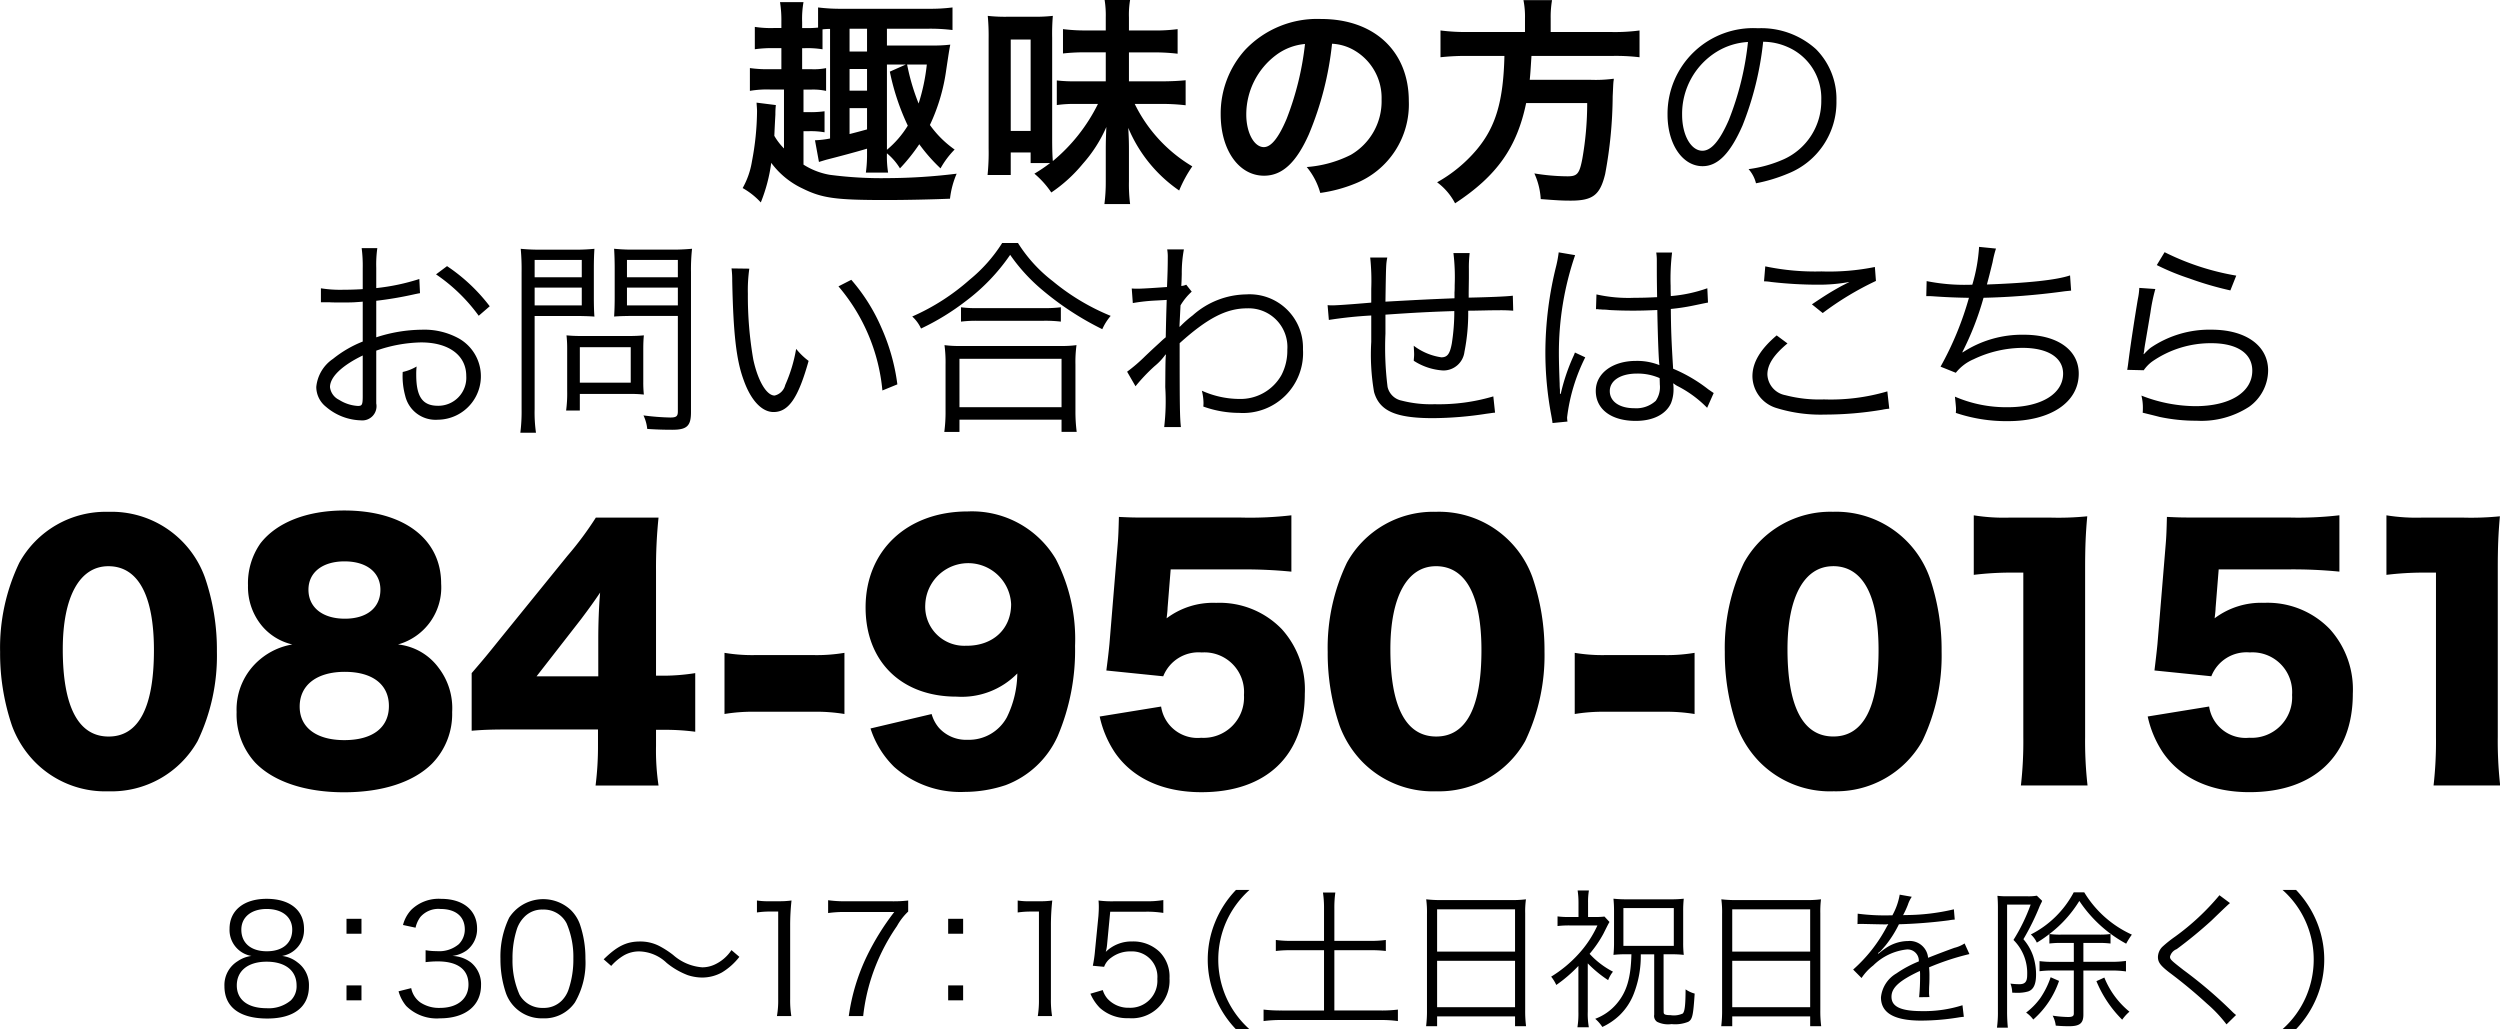
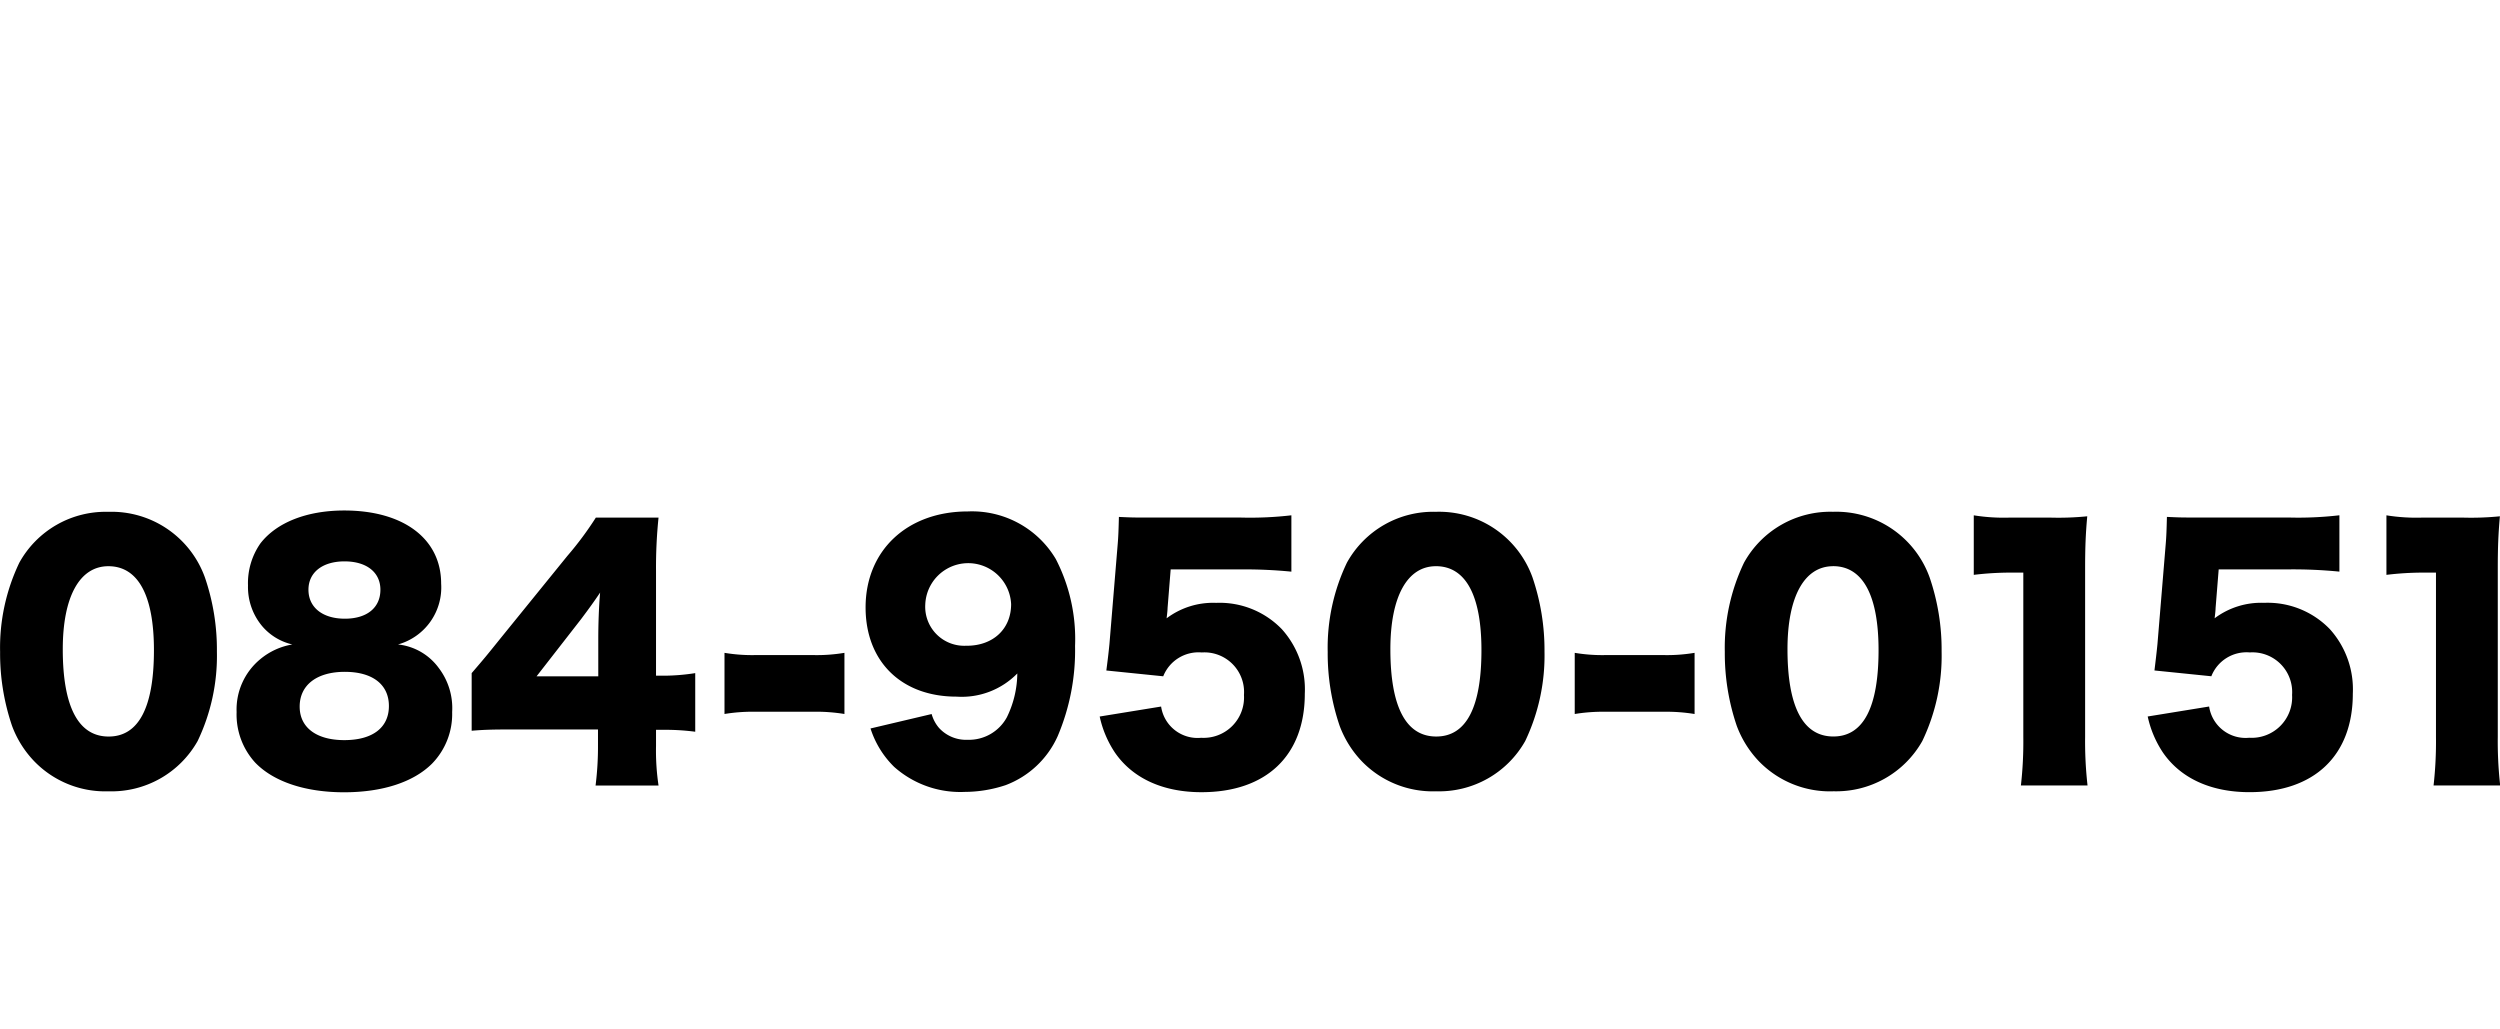
<svg xmlns="http://www.w3.org/2000/svg" id="header-company_img03.svg" width="258.87" height="106.562" viewBox="0 0 258.87 106.562">
  <defs>
    <style>
      .cls-1 {
        fill-rule: evenodd;
      }
    </style>
  </defs>
-   <path id="_8_30_17_15_土日祝日を除く_" data-name="8：30〜17：15（土日祝日を除く）" class="cls-1" d="M1752.43,172.487a2.728,2.728,0,0,0,2.27-2.816c0-1.923-1.47-3.1-3.87-3.1-2.36,0-3.84,1.2-3.84,3.1a2.725,2.725,0,0,0,2.27,2.816,3.207,3.207,0,0,0-1.41.531,2.9,2.9,0,0,0-1.39,2.6c0,2.159,1.57,3.348,4.44,3.348,2.75,0,4.31-1.2,4.31-3.348a2.89,2.89,0,0,0-1.17-2.455A3.154,3.154,0,0,0,1752.43,172.487Zm-1.6-4.864c1.62,0,2.65.829,2.65,2.142,0,1.393-.99,2.237-2.63,2.237s-2.64-.844-2.64-2.237C1748.21,168.467,1749.24,167.623,1750.83,167.623Zm0,5.458c1.93,0,3.1.923,3.1,2.456a2.051,2.051,0,0,1-.59,1.548,3.559,3.559,0,0,1-2.52.813c-1.94,0-3.08-.876-3.08-2.361C1747.74,174.019,1748.91,173.081,1750.83,173.081Zm9.82-4.442h-1.55v1.548h1.55v-1.548Zm0,8.446v-1.548h-1.55v1.548h1.55Zm3.84-.939a4.032,4.032,0,0,0,.79,1.518,4.484,4.484,0,0,0,3.51,1.282c2.61,0,4.24-1.314,4.24-3.425a2.889,2.889,0,0,0-1.05-2.362,3.369,3.369,0,0,0-1.93-.672,3.273,3.273,0,0,0,1.48-.563,2.768,2.768,0,0,0,1.09-2.284c0-1.877-1.44-3.065-3.71-3.065a4.059,4.059,0,0,0-3.11,1.141,3.624,3.624,0,0,0-.85,1.565l1.3,0.28a2.913,2.913,0,0,1,.5-1.109,2.462,2.462,0,0,1,2.08-.829c1.58,0,2.52.782,2.52,2.127a2.152,2.152,0,0,1-.62,1.516,3.15,3.15,0,0,1-2.29.721,6.558,6.558,0,0,1-1.15-.095v1.236a10.866,10.866,0,0,1,1.25-.078c2.08,0,3.19.844,3.19,2.392,0,1.486-1.14,2.424-2.96,2.424a3.472,3.472,0,0,1-2.02-.562,2.378,2.378,0,0,1-.95-1.486Zm14.94,2.8a3.829,3.829,0,0,0,3.32-1.642,8.144,8.144,0,0,0,1.09-4.52,10.789,10.789,0,0,0-.59-3.628,3.955,3.955,0,0,0-.94-1.44,4.193,4.193,0,0,0-6.37.814,9.239,9.239,0,0,0-.9,4.254,10.825,10.825,0,0,0,.59,3.612A3.926,3.926,0,0,0,1779.43,178.946Zm0-11.261a2.649,2.649,0,0,1,2.46,1.423,8.811,8.811,0,0,1,.7,3.645,9.661,9.661,0,0,1-.48,3.159,3.021,3.021,0,0,1-.74,1.22,2.6,2.6,0,0,1-1.92.734,2.677,2.677,0,0,1-2.43-1.36,8.681,8.681,0,0,1-.73-3.722,9.657,9.657,0,0,1,.48-3.159,3.257,3.257,0,0,1,.71-1.142A2.539,2.539,0,0,1,1779.43,167.685Zm7.08,5.834a5.486,5.486,0,0,1,1.32-1.095,3.166,3.166,0,0,1,1.61-.407,4.242,4.242,0,0,1,2.81,1.189,7.787,7.787,0,0,0,2.18,1.267,4.91,4.91,0,0,0,1.48.25,4.251,4.251,0,0,0,2.07-.532,6.585,6.585,0,0,0,1.8-1.61l-0.82-.7a4.159,4.159,0,0,1-1.78,1.516,3.047,3.047,0,0,1-1.25.267,5.121,5.121,0,0,1-3.01-1.283,9.581,9.581,0,0,0-1.46-.939,4.278,4.278,0,0,0-1.96-.452c-1.41,0-2.38.484-3.77,1.845Zm15.09-5.536a9.347,9.347,0,0,1,1.36-.095h0.84v9.056a9.3,9.3,0,0,1-.13,1.768h1.49a10.407,10.407,0,0,1-.12-1.768v-7.6a23.963,23.963,0,0,1,.14-2.6,9.059,9.059,0,0,1-1.3.078h-0.99a7.515,7.515,0,0,1-1.29-.078v1.236Zm15.66-1.236a13.74,13.74,0,0,1-1.81.078h-4.7a12.235,12.235,0,0,1-1.78-.11v1.33a11.864,11.864,0,0,1,1.77-.11h5.08a26.192,26.192,0,0,0-2.82,4.536,20.837,20.837,0,0,0-1.89,6.241h1.49a20.086,20.086,0,0,1,.83-3.911,20.531,20.531,0,0,1,2.67-5.411,6.149,6.149,0,0,1,1.16-1.5v-1.141Zm5.69,1.892h-1.55v1.548h1.55v-1.548Zm0,8.446v-1.548h-1.55v1.548h1.55Zm5.65-9.1a9.347,9.347,0,0,1,1.36-.095h0.84v9.056a10.287,10.287,0,0,1-.12,1.768h1.48a10.407,10.407,0,0,1-.12-1.768v-7.6a23.963,23.963,0,0,1,.14-2.6,9.059,9.059,0,0,1-1.3.078h-0.98a7.571,7.571,0,0,1-1.3-.078v1.236Zm9.58-.079h3.67a10.766,10.766,0,0,1,1.83.125V166.7a10.275,10.275,0,0,1-1.83.125h-3.22a10.812,10.812,0,0,1-1.66-.078,6.506,6.506,0,0,1,.03.672c0,0.3-.01.485-0.04,0.938l-0.35,3.535a12.956,12.956,0,0,1-.23,1.611l1.17,0.109a1.965,1.965,0,0,1,.72-0.938,3.245,3.245,0,0,1,2.05-.657,2.625,2.625,0,0,1,2.74,2.846,2.8,2.8,0,0,1-2.93,2.988,2.917,2.917,0,0,1-2.22-.923,2.479,2.479,0,0,1-.5-0.907l-1.28.375a4.767,4.767,0,0,0,.98,1.47,4.235,4.235,0,0,0,2.99,1.064,3.9,3.9,0,0,0,4.22-4.129,3.638,3.638,0,0,0-1.04-2.752,3.945,3.945,0,0,0-2.82-1.063,3.806,3.806,0,0,0-2.74,1.078,3.846,3.846,0,0,0,.13-0.7Zm14.42,12.168a9.705,9.705,0,0,1-2.38-3.237,9.71,9.71,0,0,1,0-7.946,9.715,9.715,0,0,1,2.38-3.237h-1.4a10.462,10.462,0,0,0-2.17,3.362,10.246,10.246,0,0,0,0,7.7,10.462,10.462,0,0,0,2.17,3.362h1.4Zm7.72-9.149h-3.28a11.7,11.7,0,0,1-1.71-.094v1.141a12.624,12.624,0,0,1,1.71-.078h3.28v6.241h-4.39a14.869,14.869,0,0,1-1.87-.094v1.188a13.672,13.672,0,0,1,1.87-.109h10.27a12.571,12.571,0,0,1,1.77.109v-1.188a13.8,13.8,0,0,1-1.77.094h-4.81v-6.241h3.64a12.57,12.57,0,0,1,1.69.078v-1.141a11.294,11.294,0,0,1-1.69.094h-3.64v-3.364a11.755,11.755,0,0,1,.1-1.641h-1.28a10.747,10.747,0,0,1,.11,1.641v3.364Zm10.66,7.178a12.526,12.526,0,0,1-.09,1.658h1.14v-1.016h8.07v1.016h1.14a12.45,12.45,0,0,1-.09-1.673V168.06a8.865,8.865,0,0,1,.08-1.438,11.629,11.629,0,0,1-1.62.078h-7.03a12.962,12.962,0,0,1-1.68-.078,9.9,9.9,0,0,1,.08,1.533V178.1Zm1.05-10.447h8.07v4.379h-8.07v-4.379Zm0,5.334h8.07v4.8h-8.07v-4.8Zm20.12-.674c-0.06,2.487-.5,3.927-1.55,5.146a5.343,5.343,0,0,1-2.2,1.533,4.036,4.036,0,0,1,.74.845,6.644,6.644,0,0,0,1.76-1.189,6.245,6.245,0,0,0,1.52-2.315,10.764,10.764,0,0,0,.7-4.02h1.39v6.256a0.735,0.735,0,0,0,.3.736,2.584,2.584,0,0,0,1.5.235,3.609,3.609,0,0,0,1.72-.235c0.44-.251.52-0.657,0.67-2.925a2.951,2.951,0,0,1-.94-0.438c-0.01,1.689-.09,2.283-0.29,2.5a2.2,2.2,0,0,1-1.27.172c-0.47,0-.67-0.062-0.7-0.219-0.02-.062-0.02-0.062-0.02-6.084h0.83a10.086,10.086,0,0,1,1.26.063,11.22,11.22,0,0,1-.06-1.267v-3.269a11.522,11.522,0,0,1,.06-1.282,11.9,11.9,0,0,1-1.4.063h-4.4a13.073,13.073,0,0,1-1.48-.063,12.663,12.663,0,0,1,.06,1.3V171a12.6,12.6,0,0,1-.06,1.376,10.022,10.022,0,0,1,1.25-.063h0.61Zm-0.83-4.785h5.22v3.909h-5.22v-3.909Zm-3.69,5.724a12.282,12.282,0,0,0,2.11,1.737,3.307,3.307,0,0,1,.5-0.877,8.714,8.714,0,0,1-2.42-1.846,12.128,12.128,0,0,0,1.42-2.064c0.51-1.017.51-1.017,0.64-1.236l-0.52-.562a7.351,7.351,0,0,1-.96.047h-0.74v-1.5a6.962,6.962,0,0,1,.09-1.251h-1.17a8.6,8.6,0,0,1,.09,1.251v1.5h-0.93a8.762,8.762,0,0,1-1.24-.063v1a9.65,9.65,0,0,1,1.27-.063h2.86a11.241,11.241,0,0,1-1.97,2.972,12.958,12.958,0,0,1-2.82,2.33,4.136,4.136,0,0,1,.53.861,14.5,14.5,0,0,0,2.29-1.971v4.724a9.132,9.132,0,0,1-.1,1.625h1.18a8.084,8.084,0,0,1-.11-1.625v-4.99Zm13.91,4.848a12.526,12.526,0,0,1-.09,1.658h1.14v-1.016h8.07v1.016h1.14a12.45,12.45,0,0,1-.09-1.673V168.06a10.3,10.3,0,0,1,.07-1.438,11.385,11.385,0,0,1-1.61.078h-7.03a12.962,12.962,0,0,1-1.68-.078,9.9,9.9,0,0,1,.08,1.533V178.1Zm1.05-10.447h8.07v4.379h-8.07v-4.379Zm0,5.334h8.07v4.8h-8.07v-4.8Zm16.33-4.708a21.687,21.687,0,0,1-3.34-.173l-0.02,1.079a2.892,2.892,0,0,1,.35-0.015h0.25c0.58,0.015,2.04.047,2.29,0.047a1.683,1.683,0,0,0,.3-0.032c-0.09.157-.09,0.157-0.14,0.235a15.615,15.615,0,0,1-3.5,4.473l0.87,0.876a5.433,5.433,0,0,1,1.21-1.3,5.85,5.85,0,0,1,3.48-1.658,1.168,1.168,0,0,1,1.24,1.236,11.987,11.987,0,0,0-2.33,1.251,3.234,3.234,0,0,0-1.59,2.471c0,1.611,1.36,2.409,4.16,2.409a24.264,24.264,0,0,0,3.8-.314,5.887,5.887,0,0,1,.62-0.077l-0.14-1.2a13.12,13.12,0,0,1-4.17.609c-2.21,0-3.18-.453-3.18-1.485,0-.939.81-1.674,2.94-2.675a3.213,3.213,0,0,1,.02.469,21.1,21.1,0,0,1-.1,2.252l1.07-.015a2.678,2.678,0,0,1-.04-0.563c0-.141,0-0.36.02-0.7,0.02-.313.02-0.657,0.02-0.861a7.716,7.716,0,0,0-.04-0.953,26.085,26.085,0,0,1,4.18-1.376l-0.5-1.1a3.482,3.482,0,0,1-1.06.454c-0.69.25-1.58,0.579-2.72,1.032a1.906,1.906,0,0,0-2.07-1.736,4.163,4.163,0,0,0-2.36.767c-0.16.109-.16,0.109-0.72,0.547a0.061,0.061,0,0,1-.03-0.047v-0.016s0.01,0,.01-0.015c0.02-.016.1-0.079,0.21-0.157,0.06-.047.37-0.407,0.53-0.594a11.428,11.428,0,0,0,1.41-2.221,50.72,50.72,0,0,0,5.16-.407,5,5,0,0,1,.62-0.078l-0.09-1.063a22.012,22.012,0,0,1-4.93.594,2.826,2.826,0,0,0-.33.015,10.209,10.209,0,0,0,.49-1.063,3.488,3.488,0,0,1,.41-0.845l-1.25-.219a6.719,6.719,0,0,1-.76,2.144h-0.25Zm19.04,2.861V173.1h-2.2a10.314,10.314,0,0,1-1.35-.078v1.048a10.338,10.338,0,0,1,1.35-.077h2.2v4.456c0,0.267-.15.36-0.59,0.36a11.842,11.842,0,0,1-1.6-.14,3.032,3.032,0,0,1,.32,1.031c0.47,0.048,1.02.063,1.37,0.063,1.11,0,1.49-.3,1.49-1.2v-4.566h2.92a9.871,9.871,0,0,1,1.49.093V173a9.819,9.819,0,0,1-1.49.093h-2.92v-1.955h1.63a9.054,9.054,0,0,1,1.18.063v-0.985a8.286,8.286,0,0,1-1.18.063h-3.93a8.541,8.541,0,0,1-1.22-.063,12.522,12.522,0,0,0,3.1-3.426,13.618,13.618,0,0,0,4.85,4.427,7.958,7.958,0,0,1,.59-0.938,11.135,11.135,0,0,1-4.93-4.38h-1.09a10.282,10.282,0,0,1-4.44,4.363,2.575,2.575,0,0,1,.62.845,11.872,11.872,0,0,0,1.3-.891V171.2a9.755,9.755,0,0,1,1.21-.063h1.32Zm-7.86,7.1a11.346,11.346,0,0,1-.1,1.673h1.13a16.386,16.386,0,0,1-.08-1.658V167.169h2.44a18.923,18.923,0,0,1-1.78,3.66,4.823,4.823,0,0,1,1.42,3.628c0,0.7-.22.955-0.81,0.955a7.1,7.1,0,0,1-.92-0.063,2.76,2.76,0,0,1,.18.939c0.35,0.015.36,0.015,0.53,0.015a3.829,3.829,0,0,0,1.12-.141c0.56-.188.82-0.75,0.82-1.751a6.165,6.165,0,0,0-.31-1.94,5.337,5.337,0,0,0-1-1.72,25.4,25.4,0,0,0,1.7-3.457c0.07-.125.1-0.219,0.13-0.266a1.147,1.147,0,0,0,.11-0.25l-0.55-.532a5,5,0,0,1-1,.062h-2.06a8.27,8.27,0,0,1-1.02-.047c0.03,0.314.05,0.751,0.05,1.19v10.792Zm10.2-3.145a12.119,12.119,0,0,0,2.67,3.989,4.5,4.5,0,0,1,.75-0.829,8.783,8.783,0,0,1-2.6-3.535Zm-4.74-.407a8.744,8.744,0,0,1-1.08,2.174,7.1,7.1,0,0,1-1.46,1.487,3.094,3.094,0,0,1,.74.719,9.3,9.3,0,0,0,2.67-4Zm17.48-8.492a25.1,25.1,0,0,1-4.59,4.286,12.577,12.577,0,0,0-1.33,1.063,1.541,1.541,0,0,0-.45,1.048c0,0.532.25,0.876,1.13,1.564a50.9,50.9,0,0,1,3.95,3.269,14.131,14.131,0,0,1,2.02,2.142l0.99-.969a3.828,3.828,0,0,1-.44-0.391,46.02,46.02,0,0,0-5.01-4.27c-1.26-.985-1.39-1.095-1.39-1.377a1.13,1.13,0,0,1,.69-0.781,45.967,45.967,0,0,0,3.6-2.956c1.62-1.565,1.75-1.673,1.92-1.815Zm7.93,13.873a10.635,10.635,0,0,0,2.17-3.362,10.246,10.246,0,0,0,0-7.7,10.635,10.635,0,0,0-2.17-3.362h-1.4a9.55,9.55,0,0,1,2.38,3.237,9.71,9.71,0,0,1,0,7.946,9.56,9.56,0,0,1-2.38,3.237h1.4Z" transform="translate(-1723.22 -73.5)" />
  <path id="_084-950-0151" data-name="084-950-0151" class="cls-1" d="M1734.44,155.439a10.236,10.236,0,0,0,9.24-5.2,20.408,20.408,0,0,0,2-9.271,23.072,23.072,0,0,0-1.24-7.669,10.273,10.273,0,0,0-10-6.8,10.213,10.213,0,0,0-9.22,5.269,20.394,20.394,0,0,0-1.99,9.237,23.282,23.282,0,0,0,1.23,7.637,10.593,10.593,0,0,0,2.32,3.7A10.222,10.222,0,0,0,1734.44,155.439Zm0-23.309c3.07,0,4.72,3,4.72,8.7,0,5.936-1.59,8.937-4.69,8.937-3.13,0-4.75-3.067-4.75-9.036C1729.72,135.3,1731.46,132.13,1734.44,132.13Zm30,8.1a6.127,6.127,0,0,0,4.46-6.3c0-4.634-3.89-7.569-10.03-7.569-3.87,0-7,1.234-8.68,3.4a7.184,7.184,0,0,0-1.29,4.369,6.3,6.3,0,0,0,1.52,4.268,5.828,5.828,0,0,0,3.07,1.834,6.99,6.99,0,0,0-3.33,1.534,6.757,6.757,0,0,0-2.44,5.469,7.378,7.378,0,0,0,1.93,5.236c1.9,1.967,5.17,3.068,9.19,3.068,3.96,0,7.18-1.035,9.12-2.969a7.355,7.355,0,0,0,2.08-5.335,6.853,6.853,0,0,0-1.39-4.569A6,6,0,0,0,1764.44,140.233Zm-5.54-8.6c2.28,0,3.71,1.134,3.71,2.935,0,1.868-1.4,3-3.68,3-2.31,0-3.77-1.168-3.77-3C1755.16,132.763,1756.62,131.629,1758.9,131.629Zm0.03,11.438c2.85,0,4.56,1.3,4.56,3.535s-1.68,3.535-4.62,3.535c-2.88,0-4.62-1.3-4.62-3.468C1754.25,144.434,1756.02,143.067,1758.93,143.067Zm13.13,6.1c1.17-.1,2.06-0.134,4.12-0.134h8.96v1.635a32.118,32.118,0,0,1-.25,4.168h6.52a24.5,24.5,0,0,1-.26-4.1V149.07h0.96a23.913,23.913,0,0,1,3.1.2V143.2a21.445,21.445,0,0,1-3.14.267h-0.92V132.63a50.594,50.594,0,0,1,.26-5.536h-6.49a34.055,34.055,0,0,1-2.95,3.968l-6.87,8.471c-1.61,2-1.61,2-3.04,3.668v5.969Zm13.11-5.636h-6.39l4.62-5.936c0.85-1.133,1.33-1.8,1.96-2.734-0.13,1.468-.19,3.3-0.19,4.8v3.868Zm13.07,3.9a18.012,18.012,0,0,1,3.07-.234h6.27a18.051,18.051,0,0,1,3.08.234V141.1a17.352,17.352,0,0,1-3.08.234h-6.27a17.311,17.311,0,0,1-3.07-.234v6.336Zm15.12,1.5a9.719,9.719,0,0,0,2.44,3.968,10.3,10.3,0,0,0,7.31,2.6,13.556,13.556,0,0,0,4.24-.7,9.618,9.618,0,0,0,5.39-5.068,22.7,22.7,0,0,0,1.8-9.337,18.037,18.037,0,0,0-1.99-9,10.086,10.086,0,0,0-9.12-4.936c-6.27,0-10.58,4.036-10.58,9.938,0,5.6,3.71,9.238,9.41,9.238a8.046,8.046,0,0,0,6.3-2.4,10.524,10.524,0,0,1-1.08,4.536,4.469,4.469,0,0,1-4.05,2.333,3.793,3.793,0,0,1-2.98-1.233,3.734,3.734,0,0,1-.76-1.434Zm9.97-8.571a4.039,4.039,0,0,1-4.3-4.268,4.449,4.449,0,0,1,8.89-.034C1827.92,138.633,1826.05,140.366,1823.33,140.366Zm21.11-7.9h7.34a48.88,48.88,0,0,1,5.16.233v-5.835a37.015,37.015,0,0,1-5.22.233h-9.47c-1.52,0-1.84,0-3.17-.066-0.03,1.267-.06,2.067-0.12,2.767l-0.86,10.4c-0.09.934-.19,1.735-0.32,2.735l5.89,0.6a3.93,3.93,0,0,1,3.99-2.467,4.105,4.105,0,0,1,4.37,4.4,4.184,4.184,0,0,1-4.43,4.435,3.816,3.816,0,0,1-4.15-3.235l-6.36,1.034a10.884,10.884,0,0,0,1.58,3.735c1.84,2.667,4.97,4.1,8.96,4.1,6.72,0,10.7-3.8,10.7-10.2a9.319,9.319,0,0,0-2.37-6.671,8.948,8.948,0,0,0-6.81-2.734,8,8,0,0,0-5.13,1.6c0.07-.567.1-0.9,0.1-1.067Zm27.46,22.976a10.241,10.241,0,0,0,9.25-5.2,20.539,20.539,0,0,0,2-9.271,23.33,23.33,0,0,0-1.24-7.669,10.274,10.274,0,0,0-10.01-6.8,10.2,10.2,0,0,0-9.21,5.269A20.394,20.394,0,0,0,1860.7,141a23.282,23.282,0,0,0,1.23,7.637,10.711,10.711,0,0,0,2.31,3.7A10.222,10.222,0,0,0,1871.9,155.439Zm0-23.309c3.08,0,4.72,3,4.72,8.7,0,5.936-1.58,8.937-4.68,8.937-3.14,0-4.75-3.067-4.75-9.036C1867.19,135.3,1868.93,132.13,1871.9,132.13Zm14.38,15.306a17.932,17.932,0,0,1,3.07-.234h6.27a18.012,18.012,0,0,1,3.07.234V141.1a17.236,17.236,0,0,1-3.07.234h-6.27a17.16,17.16,0,0,1-3.07-.234v6.336Zm26.75,8a10.236,10.236,0,0,0,9.24-5.2,20.408,20.408,0,0,0,2-9.271,23.072,23.072,0,0,0-1.24-7.669,10.273,10.273,0,0,0-10-6.8,10.213,10.213,0,0,0-9.22,5.269,20.394,20.394,0,0,0-1.99,9.237,23.282,23.282,0,0,0,1.23,7.637,10.711,10.711,0,0,0,2.31,3.7A10.244,10.244,0,0,0,1913.03,155.439Zm0-23.309c3.07,0,4.71,3,4.71,8.7,0,5.936-1.58,8.937-4.68,8.937-3.14,0-4.75-3.067-4.75-9.036C1908.31,135.3,1910.05,132.13,1913.03,132.13Zm14.57,0.9a31.733,31.733,0,0,1,3.86-.233h1.27V149.8a40.326,40.326,0,0,1-.25,5.036h6.9a40.675,40.675,0,0,1-.25-5.036V132.33c0-2.2.06-3.6,0.22-5.369a30,30,0,0,1-3.93.133h-4.02a19.669,19.669,0,0,1-3.8-.233v6.169Zm25.36-.567h7.34a48.88,48.88,0,0,1,5.16.233v-5.835a37.015,37.015,0,0,1-5.22.233h-9.47c-1.52,0-1.84,0-3.17-.066-0.03,1.267-.06,2.067-0.12,2.767l-0.86,10.4c-0.09.934-.19,1.735-0.31,2.735l5.89,0.6a3.909,3.909,0,0,1,3.98-2.467,4.113,4.113,0,0,1,4.38,4.4,4.191,4.191,0,0,1-4.44,4.435,3.816,3.816,0,0,1-4.15-3.235l-6.36,1.034a10.884,10.884,0,0,0,1.58,3.735c1.84,2.667,4.97,4.1,8.96,4.1,6.72,0,10.7-3.8,10.7-10.2a9.319,9.319,0,0,0-2.37-6.671,8.948,8.948,0,0,0-6.81-2.734,8.018,8.018,0,0,0-5.13,1.6c0.07-.567.1-0.9,0.1-1.067Zm17.37,0.567a31.733,31.733,0,0,1,3.86-.233h1.27V149.8a40.326,40.326,0,0,1-.25,5.036h6.9a40.675,40.675,0,0,1-.25-5.036V132.33c0-2.2.06-3.6,0.22-5.369a30,30,0,0,1-3.93.133h-4.02a19.609,19.609,0,0,1-3.8-.233v6.169Z" transform="translate(-1723.22 -73.5)" />
-   <path id="趣味の方の_お問い合わせはこちら" data-name="趣味の方の お問い合わせはこちら" class="cls-1" d="M1804.4,88.872a6.32,6.32,0,0,1-1-1.307c0.04-.917.06-1.306,0.11-2.223a7.694,7.694,0,0,1,.05-0.962l-2-.252c0.02,0.366.05,0.618,0.05,0.894a28.489,28.489,0,0,1-.53,5.2,8.311,8.311,0,0,1-.96,2.751,7.628,7.628,0,0,1,1.88,1.489,16.949,16.949,0,0,0,1.08-4.1,8.539,8.539,0,0,0,3.25,2.659c2.04,1.008,3.44,1.192,8.62,1.192,2.2,0,5.09-.069,6.64-0.138a9.169,9.169,0,0,1,.69-2.59,59.73,59.73,0,0,1-7.1.459,41.154,41.154,0,0,1-6.05-.344,7.4,7.4,0,0,1-2.71-1.054V87.084h0.57a8.177,8.177,0,0,1,1.61.115V85.022a10.839,10.839,0,0,1-1.58.092h-0.6V82.775h0.85a6.227,6.227,0,0,1,1.49.138V80.552a6.286,6.286,0,0,1-1.49.115h-0.99V78.489h0.28a9.714,9.714,0,0,1,1.83.115V76.541a6.475,6.475,0,0,1,.78-0.046V87.841a9.678,9.678,0,0,1-1.56.183l0.41,2.246c0.3-.092.6-0.183,0.76-0.229,1.26-.322,3.16-0.825,4.22-1.147v0.528a13.743,13.743,0,0,1-.12,1.948h2.3a10.9,10.9,0,0,1-.12-1.995,6.213,6.213,0,0,1,1.35,1.559,19.005,19.005,0,0,0,2-2.5,17.587,17.587,0,0,0,2.2,2.5,8.95,8.95,0,0,1,1.46-1.949,10.664,10.664,0,0,1-2.56-2.544,19.585,19.585,0,0,0,1.69-5.707c0.3-1.994.3-1.994,0.42-2.612a14.988,14.988,0,0,1-1.88.092h-4.68V76.472h4.36a18.751,18.751,0,0,1,2.43.138V74.271a18.174,18.174,0,0,1-2.43.138h-9.01a18.882,18.882,0,0,1-2.48-.138v2.086a10.348,10.348,0,0,1-1.37.046h-0.28V75.784a10.007,10.007,0,0,1,.14-2.062h-2.43a12.041,12.041,0,0,1,.14,2.062V76.4h-0.73a10.825,10.825,0,0,1-2.02-.115V78.6a12.753,12.753,0,0,1,2.02-.115h0.73v2.178h-1.1a12.846,12.846,0,0,1-2.16-.115v2.361a10.478,10.478,0,0,1,2.16-.138h1.37v6.1Zm6.79-4.172H1813v2.2c-1.01.275-1.01,0.275-1.81,0.481V84.7Zm0-1.811V80.643H1813V82.89h-1.81Zm0-4.057V76.472H1813v2.361h-1.81Zm3.87,1.352h1.95l-1.65.733a24.386,24.386,0,0,0,1.86,5.593,10.1,10.1,0,0,1-2.16,2.5V80.185Zm4.13,0a20.13,20.13,0,0,1-.85,4.034,22.279,22.279,0,0,1-1.19-4.034h2.04Zm12.77,10.2a17.116,17.116,0,0,1-1.63,1.1,9.286,9.286,0,0,1,1.75,1.948,15.241,15.241,0,0,0,3.27-2.98,14.31,14.31,0,0,0,2.43-3.8c-0.04.963-.06,1.536-0.06,2.315v3.323a17.835,17.835,0,0,1-.14,2.338h2.66a16.3,16.3,0,0,1-.12-2.338V89.032c0-.893-0.02-1.352-0.07-2.292a14.792,14.792,0,0,0,5.27,6.487,13.369,13.369,0,0,1,1.36-2.5,15.358,15.358,0,0,1-5.96-6.464h2.54a21.007,21.007,0,0,1,2.73.137v-2.59c-0.71.069-1.54,0.115-2.73,0.115h-3.14v-3h2.45a20.642,20.642,0,0,1,2.59.137V76.517a17.57,17.57,0,0,1-2.54.138h-2.5V75.3a9.216,9.216,0,0,1,.12-1.811h-2.64a10.063,10.063,0,0,1,.12,1.811v1.353h-1.93a18.616,18.616,0,0,1-2.5-.138v2.522a19.312,19.312,0,0,1,2.5-.115h1.93v3h-3.1a15.818,15.818,0,0,1-1.97-.092V84.38a11.933,11.933,0,0,1,1.95-.115h2.31a18.02,18.02,0,0,1-4.67,5.913c-0.05-.573-0.07-1.329-0.07-2.292V77.412a21.977,21.977,0,0,1,.07-2.269,16.88,16.88,0,0,1-2,.092h-2.7a16.328,16.328,0,0,1-2.04-.092,22.129,22.129,0,0,1,.09,2.36V88.872a22.744,22.744,0,0,1-.11,2.75h2.4V89.284h2.06v1.1h2.02Zm-4.08-12.79h2.06v9.466h-2.06V77.595Zm33.27,0.435a5.035,5.035,0,0,1,2.31.688,5.687,5.687,0,0,1,2.82,5.088,6.408,6.408,0,0,1-3.19,5.73,12.125,12.125,0,0,1-4.56,1.26,7.226,7.226,0,0,1,1.4,2.683,14.934,14.934,0,0,0,3.6-.963,8.825,8.825,0,0,0,5.57-8.549c0-5.157-3.58-8.5-9.08-8.5a10.277,10.277,0,0,0-7.88,3.209,9.832,9.832,0,0,0-2.52,6.67c0,3.69,1.88,6.349,4.49,6.349,1.88,0,3.34-1.352,4.65-4.309A33.166,33.166,0,0,0,1861.15,78.03Zm-2.8.023a30.46,30.46,0,0,1-1.9,7.747c-0.83,1.97-1.61,2.934-2.36,2.934-1.01,0-1.82-1.49-1.82-3.37a7.692,7.692,0,0,1,3.12-6.188A5.855,5.855,0,0,1,1858.35,78.054Zm22.78-1.238h-5.89a20.387,20.387,0,0,1-2.86-.16v2.773a24.931,24.931,0,0,1,2.86-.137H1879c-0.11,4.675-.89,7.334-2.86,9.694a14.809,14.809,0,0,1-4.11,3.392,6.344,6.344,0,0,1,1.86,2.177c4.33-2.841,6.4-5.775,7.36-10.382h6.32a32.978,32.978,0,0,1-.5,5.752c-0.3,1.582-.53,1.834-1.54,1.834a21.714,21.714,0,0,1-3.43-.3,7.389,7.389,0,0,1,.66,2.658c1.77,0.138,2.29.161,3.1,0.161,2.29,0,3.04-.573,3.57-2.751a45.083,45.083,0,0,0,.78-8.044c0.05-.986.05-1.26,0.09-1.6a0.658,0.658,0,0,0,.02-0.23,14.167,14.167,0,0,1-2.36.115h-6.34c0.07-.688.07-0.756,0.18-2.475h8.39a20.634,20.634,0,0,1,2.8.137V76.656a19.555,19.555,0,0,1-2.89.16h-6.31v-1.4a10.385,10.385,0,0,1,.14-1.9h-2.96a8.847,8.847,0,0,1,.16,1.9v1.4Zm24.66,1.01a6.3,6.3,0,0,1,2.54.547,5.767,5.767,0,0,1,3.48,5.489,6.609,6.609,0,0,1-3.87,6.124,13.121,13.121,0,0,1-3.66,1.029,3.445,3.445,0,0,1,.77,1.466,16.751,16.751,0,0,0,3.32-1.007,7.95,7.95,0,0,0,5.01-7.545,7.311,7.311,0,0,0-2.12-5.337,8.452,8.452,0,0,0-6.01-2.166,8.872,8.872,0,0,0-9.36,8.946c0,3.062,1.55,5.337,3.63,5.337,1.57,0,2.86-1.312,4.13-4.2A32.642,32.642,0,0,0,1905.79,77.826Zm-1.57.022a30.509,30.509,0,0,1-1.99,8.092c-0.94,2.143-1.81,3.171-2.73,3.171-1.18,0-2.1-1.617-2.1-3.717a7.559,7.559,0,0,1,3.56-6.519A6.939,6.939,0,0,1,1904.22,77.848Zm-137.58,24.544a22.047,22.047,0,0,1-4.46.941v-2.1a12.212,12.212,0,0,1,.11-2.034h-1.62a14.147,14.147,0,0,1,.11,2.077v2.165c-0.65.045-1.51,0.066-2.1,0.066a12.484,12.484,0,0,1-2.23-.153V104.8h0.9c0.24,0.021.83,0.021,1.16,0.021,0.63,0,1.01,0,1.4-.021,0.68-.045.68-0.045,0.87-0.066v4.133a11.828,11.828,0,0,0-3.08,1.794,3.964,3.964,0,0,0-1.73,2.909,2.636,2.636,0,0,0,1.01,2.056,5.768,5.768,0,0,0,3.61,1.4,1.47,1.47,0,0,0,1.59-1.749v-5.468a14.774,14.774,0,0,1,4.64-.853c2.87,0,4.68,1.334,4.68,3.478a2.9,2.9,0,0,1-2.93,3.083c-1.6,0-2.25-.94-2.25-3.215a7.072,7.072,0,0,1,.04-0.852,4.867,4.867,0,0,1-1.44.567,7.659,7.659,0,0,0,.26,2.472,3.223,3.223,0,0,0,3.37,2.472,4.5,4.5,0,0,0,2.21-8.4,7.411,7.411,0,0,0-3.87-.92,15.575,15.575,0,0,0-4.71.788v-3.784a37.4,37.4,0,0,0,3.87-.656c0.31-.065.4-0.087,0.66-0.131Zm-5.86,12.073c0,0.941-.06,1.072-0.5,1.072a4.079,4.079,0,0,1-1.95-.635,1.68,1.68,0,0,1-.94-1.312c0-1.05,1.23-2.23,3.39-3.279v4.154Zm13.15-9.251a18.375,18.375,0,0,0-4.42-4.155l-1.14.853a17.837,17.837,0,0,1,4.42,4.287Zm4.65,1.006h3.98c0.9,0,1.73.022,2.21,0.066-0.04-.525-0.06-1.137-0.06-2.012v-2.932c0-.852.02-1.421,0.06-2.077a19.3,19.3,0,0,1-2.23.088h-3.13a20.1,20.1,0,0,1-2.27-.088,22.761,22.761,0,0,1,.09,2.406v14.194a17.687,17.687,0,0,1-.13,2.449h1.62a14.783,14.783,0,0,1-.14-2.449V106.22Zm0-5.8h4.88v1.792h-4.88v-1.792Zm0,2.864h4.88v1.838h-4.88v-1.838Zm16.19-1.618a19.926,19.926,0,0,1,.11-2.406,20.819,20.819,0,0,1-2.3.088h-3.54a19.3,19.3,0,0,1-2.23-.088c0.04,0.656.06,1.312,0.06,2.077v2.932c0,0.809-.02,1.378-0.06,2.012,0.48-.044,1.31-0.066,2.23-0.066h4.37v9.886c0,0.5-.15.634-0.79,0.634a24.979,24.979,0,0,1-2.77-.218,4.217,4.217,0,0,1,.39,1.4c0.96,0.065,1.75.087,2.6,0.087,1.51,0,1.93-.395,1.93-1.816V101.671Zm-6.63-1.246h5.27v1.792h-5.27v-1.792Zm0,2.864h5.27v1.838h-5.27v-1.838Zm1.69,6.277c0-.5.02-0.918,0.06-1.334a15.55,15.55,0,0,1-1.6.066h-4.9a15,15,0,0,1-1.51-.066,11.923,11.923,0,0,1,.07,1.379v4.374a13.176,13.176,0,0,1-.11,2.033h1.42V114.29h5.25a12.633,12.633,0,0,1,1.38.066,12.152,12.152,0,0,1-.06-1.312v-3.478Zm-6.57-.109h5.27v3.674h-5.27v-3.674Zm15.71-8.157a9.7,9.7,0,0,1,.07,1.29c0.11,5.38.41,8.179,1.18,10.258,0.74,2.1,1.88,3.324,3.1,3.324,1.56,0,2.56-1.466,3.63-5.294a6.975,6.975,0,0,1-1.29-1.246,15.7,15.7,0,0,1-1.13,3.74,1.472,1.472,0,0,1-1.1,1.093c-0.83,0-1.73-1.509-2.21-3.739a38.316,38.316,0,0,1-.56-6.8,15.86,15.86,0,0,1,.15-2.6Zm11.07,1.858a19.357,19.357,0,0,1,4.55,10.782l1.55-.634a20.862,20.862,0,0,0-1.64-5.84,19.069,19.069,0,0,0-3.13-4.986Zm16.95-4.483a15.72,15.72,0,0,1-3.37,3.8,22.734,22.734,0,0,1-5.94,3.806,3.8,3.8,0,0,1,.91,1.246,25.143,25.143,0,0,0,4.64-2.843,20.361,20.361,0,0,0,4.59-4.789,18.48,18.48,0,0,0,3.37,3.674,30.529,30.529,0,0,0,6.17,4.025,5.658,5.658,0,0,1,.87-1.379,23.06,23.06,0,0,1-5.99-3.587,15.133,15.133,0,0,1-3.61-3.958h-1.64Zm-4.26,8.136a12.419,12.419,0,0,1,1.7-.087h6.81a13.3,13.3,0,0,1,1.83.087v-1.487a13.088,13.088,0,0,1-1.83.087h-6.79a11.2,11.2,0,0,1-1.72-.087v1.487Zm-0.16,11.416v-1.268h10.57v1.268h1.57a16.426,16.426,0,0,1-.13-2.143V111.25a12.894,12.894,0,0,1,.11-2.012,11.644,11.644,0,0,1-1.7.088h-10.26a11.709,11.709,0,0,1-1.71-.088,13.409,13.409,0,0,1,.11,2.012v4.834a15.482,15.482,0,0,1-.13,2.143h1.57Zm0-7.567h10.57v5.008h-10.57V110.66Zm18.23,2.843a18.5,18.5,0,0,1,1.97-2.078,6.119,6.119,0,0,0,1.13-1.2h0.05c-0.05.525-.05,0.7-0.07,3.367a23.2,23.2,0,0,1-.11,4.134h1.73c-0.11-1.006-.13-2.1-0.13-8.683,2.86-2.58,4.83-3.608,6.98-3.608a4.009,4.009,0,0,1,4.17,4.287,5.476,5.476,0,0,1-.61,2.624,4.864,4.864,0,0,1-4.37,2.471,9.544,9.544,0,0,1-3.87-.853,5.393,5.393,0,0,1,.17,1.269,3.1,3.1,0,0,1-.02.371,11.03,11.03,0,0,0,3.72.657,6.212,6.212,0,0,0,6.6-6.583,5.527,5.527,0,0,0-5.88-5.687,8.495,8.495,0,0,0-5.53,2.165,11.72,11.72,0,0,0-1.27,1.116l-0.07.066h-0.04c0-.045.04-0.787,0.11-2.209a6.212,6.212,0,0,1,1.16-1.422l-0.57-.722a1.308,1.308,0,0,1-.51.132c0.03-.5.03-0.5,0.05-1.248a13.281,13.281,0,0,1,.22-2.537h-1.73a4.3,4.3,0,0,1,.06.854c0,0.853-.02,1.683-0.08,3.04-1.8.131-2.71,0.175-3.04,0.175-0.18,0-.31,0-0.61-0.022l0.11,1.51a18.6,18.6,0,0,1,2.4-.263c0.81-.045.81-0.045,1.11-0.066-0.06,1.859-.06,2.056-0.1,3.871-0.29.241-.29,0.241-0.64,0.569-0.74.678-.74,0.678-1.48,1.378a16.69,16.69,0,0,1-1.88,1.618Zm24.3-13.341a22.79,22.79,0,0,1,.11,3.259v1.421c-2.29.2-3.65,0.285-4.04,0.285a4.312,4.312,0,0,1-.48-0.023l0.13,1.532a43.778,43.778,0,0,1,4.39-.46v2.735a22.835,22.835,0,0,0,.29,5.183c0.56,1.968,2.23,2.712,6.12,2.712a37.173,37.173,0,0,0,5.53-.459c0.53-.066.57-0.088,0.88-0.11l-0.18-1.685a19.768,19.768,0,0,1-6.08.81,12.129,12.129,0,0,1-3.41-.372,1.867,1.867,0,0,1-1.46-1.421,32.608,32.608,0,0,1-.22-5.512v-1.968c2.91-.2,4.48-0.285,7.13-0.372a21.228,21.228,0,0,1-.26,3.369c-0.2,1.071-.46,1.421-1.08,1.421a6.2,6.2,0,0,1-2.86-1.2c0.02,0.438.04,0.658,0.04,0.9,0,0.218-.02.327-0.04,0.656a6.283,6.283,0,0,0,3.04,1.006,2.193,2.193,0,0,0,2.21-1.925,20.626,20.626,0,0,0,.39-4.264c0.7,0,1.18-.022,1.53-0.022,0.72-.023,1.29-0.023,1.49-0.023a16.24,16.24,0,0,1,1.64.045l-0.04-1.553c-0.73.087-2.43,0.153-4.57,0.2v-0.59l0.02-1.422v-0.918a12.933,12.933,0,0,1,.08-1.684h-1.68a20.935,20.935,0,0,1,.13,3.324c0,0.262,0,.5-0.02.744v0.612c-2.73.109-3.61,0.154-7.15,0.35,0.06-3.871.06-3.871,0.19-4.571h-1.77Zm23.38,5.358h0.09a0.982,0.982,0,0,1,.22.022,3.182,3.182,0,0,1,.37.022,5.663,5.663,0,0,1,.7.044c0.77,0.044,1.58.066,2.47,0.066,0.84,0,1.51-.022,2.5-0.066,0.06,3.193.15,5.249,0.22,5.708a6.193,6.193,0,0,0-2.43-.438c-2.43,0-4.16,1.291-4.16,3.107,0,1.9,1.6,3.105,4.14,3.105,1.79,0,3.12-.678,3.65-1.838a3.851,3.851,0,0,0,.26-1.487,3.407,3.407,0,0,0-.04-0.567,1.737,1.737,0,0,1,.2.13,2.206,2.206,0,0,0,.21.132,11.738,11.738,0,0,1,3.11,2.275l0.68-1.532c-0.24-.153-0.29-0.2-0.55-0.372a15.7,15.7,0,0,0-3.65-2.143c-0.18-2.909-.22-4.024-0.24-6.189a21.393,21.393,0,0,0,2.32-.35c1.48-.307,1.48-0.307,1.53-0.307l-0.07-1.487a14.908,14.908,0,0,1-3.78.809c-0.02-.481-0.02-0.831-0.02-1.072a22.434,22.434,0,0,1,.15-3.433h-1.64a5.294,5.294,0,0,1,.06.9c0,1.662,0,1.662.03,3.719-0.9.043-1.49,0.065-2.34,0.065a15.109,15.109,0,0,1-3.94-.35Zm6.59,7.13s0.02,0.5.02,0.656a2.516,2.516,0,0,1-.42,1.706,2.991,2.991,0,0,1-2.23.765c-1.53,0-2.53-.7-2.53-1.771,0-1.093,1.11-1.816,2.82-1.816A5.673,5.673,0,0,1,1895.07,112.65Zm-10.45-13.013a12.188,12.188,0,0,1-.25,1.377,37.159,37.159,0,0,0-1.13,8.988,35.145,35.145,0,0,0,.61,6.5c0.09,0.5.11,0.612,0.13,0.809l1.55-.153a2.613,2.613,0,0,1-.04-0.438,18.823,18.823,0,0,1,1.88-6.211l-1.07-.5a3.6,3.6,0,0,1-.18.438,20.1,20.1,0,0,0-1.29,3.849l-0.08-.021v-0.416a6.04,6.04,0,0,1-.03-0.613c-0.04-1-.08-2.3-0.08-3.062a31.177,31.177,0,0,1,1.68-10.257Zm21.26,3a5.094,5.094,0,0,1,.72.066,42.738,42.738,0,0,0,4.81.284,17.45,17.45,0,0,0,3.31-.284c-0.22.131-.27,0.131-0.42,0.218-0.26.132-.31,0.154-0.55,0.285-0.98.547-1.51,0.875-2.91,1.815l1.12,0.9a31.248,31.248,0,0,1,5.51-3.324l-0.11-1.444a23.876,23.876,0,0,1-5.53.459,25.053,25.053,0,0,1-5.82-.525Zm1.31,5.6c-1.68,1.421-2.51,2.8-2.51,4.221a3.483,3.483,0,0,0,2.49,3.3,15.406,15.406,0,0,0,5.03.678,35.759,35.759,0,0,0,5.91-.5,5.639,5.639,0,0,1,.74-0.109l-0.2-1.794a20.686,20.686,0,0,1-6.56.832,13.9,13.9,0,0,1-4-.438,2.272,2.272,0,0,1-1.86-2.144c0-1.028.66-2.034,2.08-3.215Zm15.49-4.068h0.17c0.13,0,.33,0,0.61.023,1.27,0.087,2.24.13,3.64,0.152a32.781,32.781,0,0,1-2.94,7.13l1.58,0.634a4.7,4.7,0,0,1,1.84-1.4,11.9,11.9,0,0,1,5.07-1.18c2.62,0,4.2,1.005,4.2,2.667,0,2.1-2.28,3.478-5.73,3.478a13.382,13.382,0,0,1-5.47-1.093c0.07,0.7.11,1.093,0.11,1.2v0.133a2.631,2.631,0,0,1-.02.349,16.38,16.38,0,0,0,5.4.853c4.42,0,7.33-1.947,7.33-4.922,0-2.449-2.21-4.024-5.67-4.024a11.213,11.213,0,0,0-6.36,1.837l-0.02-.042a30.25,30.25,0,0,0,2.19-5.622,73.106,73.106,0,0,0,8.11-.634c0.46-.066.59-0.066,0.96-0.109l-0.11-1.575c-1.42.481-4.33,0.787-8.61,0.941,0.21-.787.28-1.05,0.59-2.319a10.9,10.9,0,0,1,.35-1.4l-1.75-.175a17.457,17.457,0,0,1-.7,3.915,20.08,20.08,0,0,1-4.73-.371Zm23.87-3.214a24.583,24.583,0,0,0,3.35,1.377,34.127,34.127,0,0,0,4.27,1.247l0.61-1.532a26.378,26.378,0,0,1-7.42-2.427Zm-1.81,2.362a7.007,7.007,0,0,1-.15,1.158c-0.31,1.838-.7,4.375-0.92,6.037-0.09.7-.11,0.9-0.18,1.291l1.71,0.042a3.787,3.787,0,0,1,.87-0.9,10.616,10.616,0,0,1,6.13-1.9c2.67,0,4.24,1.05,4.24,2.844,0,2.23-2.3,3.675-5.9,3.675a15.508,15.508,0,0,1-5.58-1.095,5.108,5.108,0,0,1,.15,1.357,3.756,3.756,0,0,1-.02.415c1.33,0.328,1.33.328,1.75,0.437a18.086,18.086,0,0,0,3.83.394,9.077,9.077,0,0,0,5.44-1.443,4.664,4.664,0,0,0,1.97-3.762c0-2.56-2.3-4.222-5.86-4.222a10.818,10.818,0,0,0-6.32,1.882,5.908,5.908,0,0,0-.68.655l-0.04-.021a2.85,2.85,0,0,0,.08-0.5c0.07-.5.11-0.655,0.64-3.827a18.416,18.416,0,0,1,.5-2.4Z" transform="translate(-1723.22 -73.5)" />
</svg>